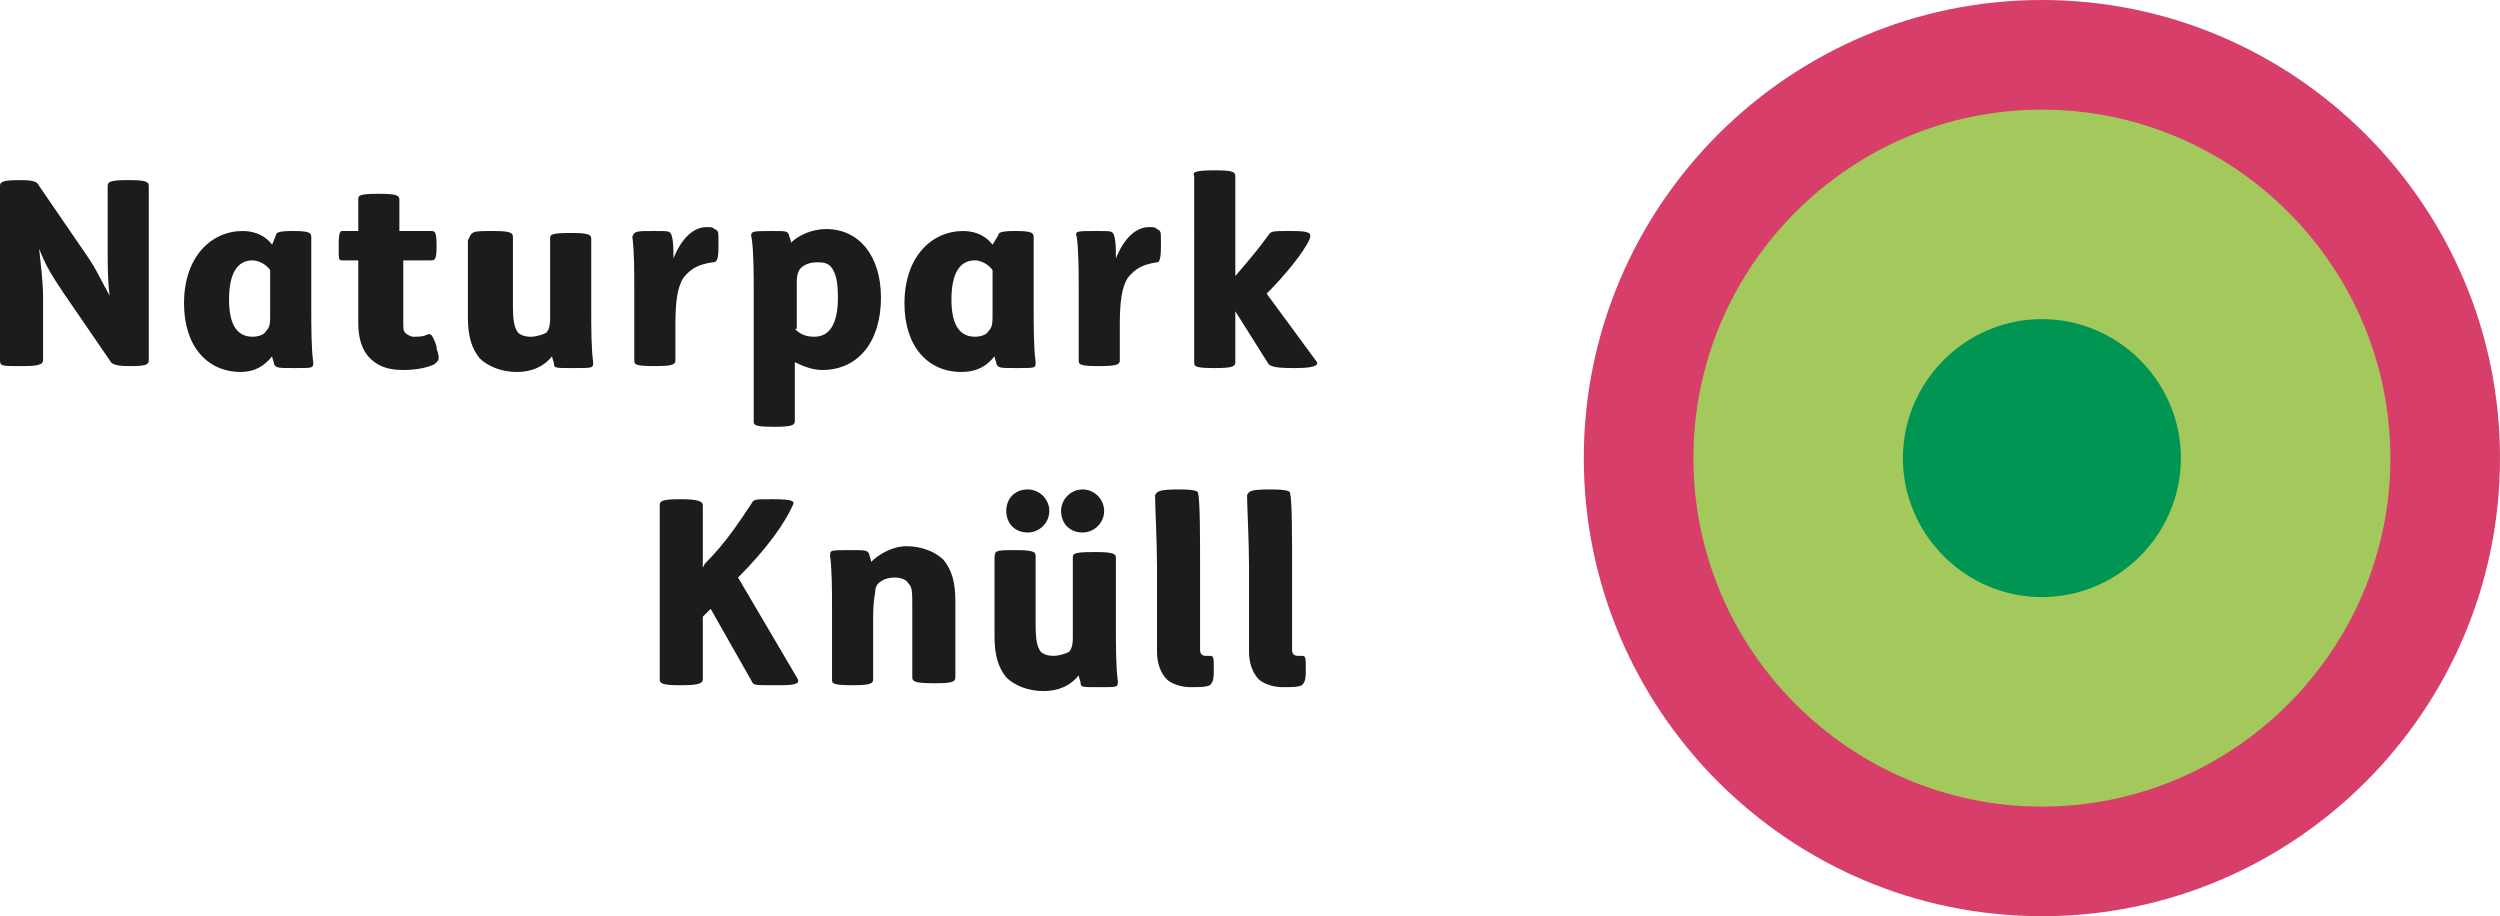
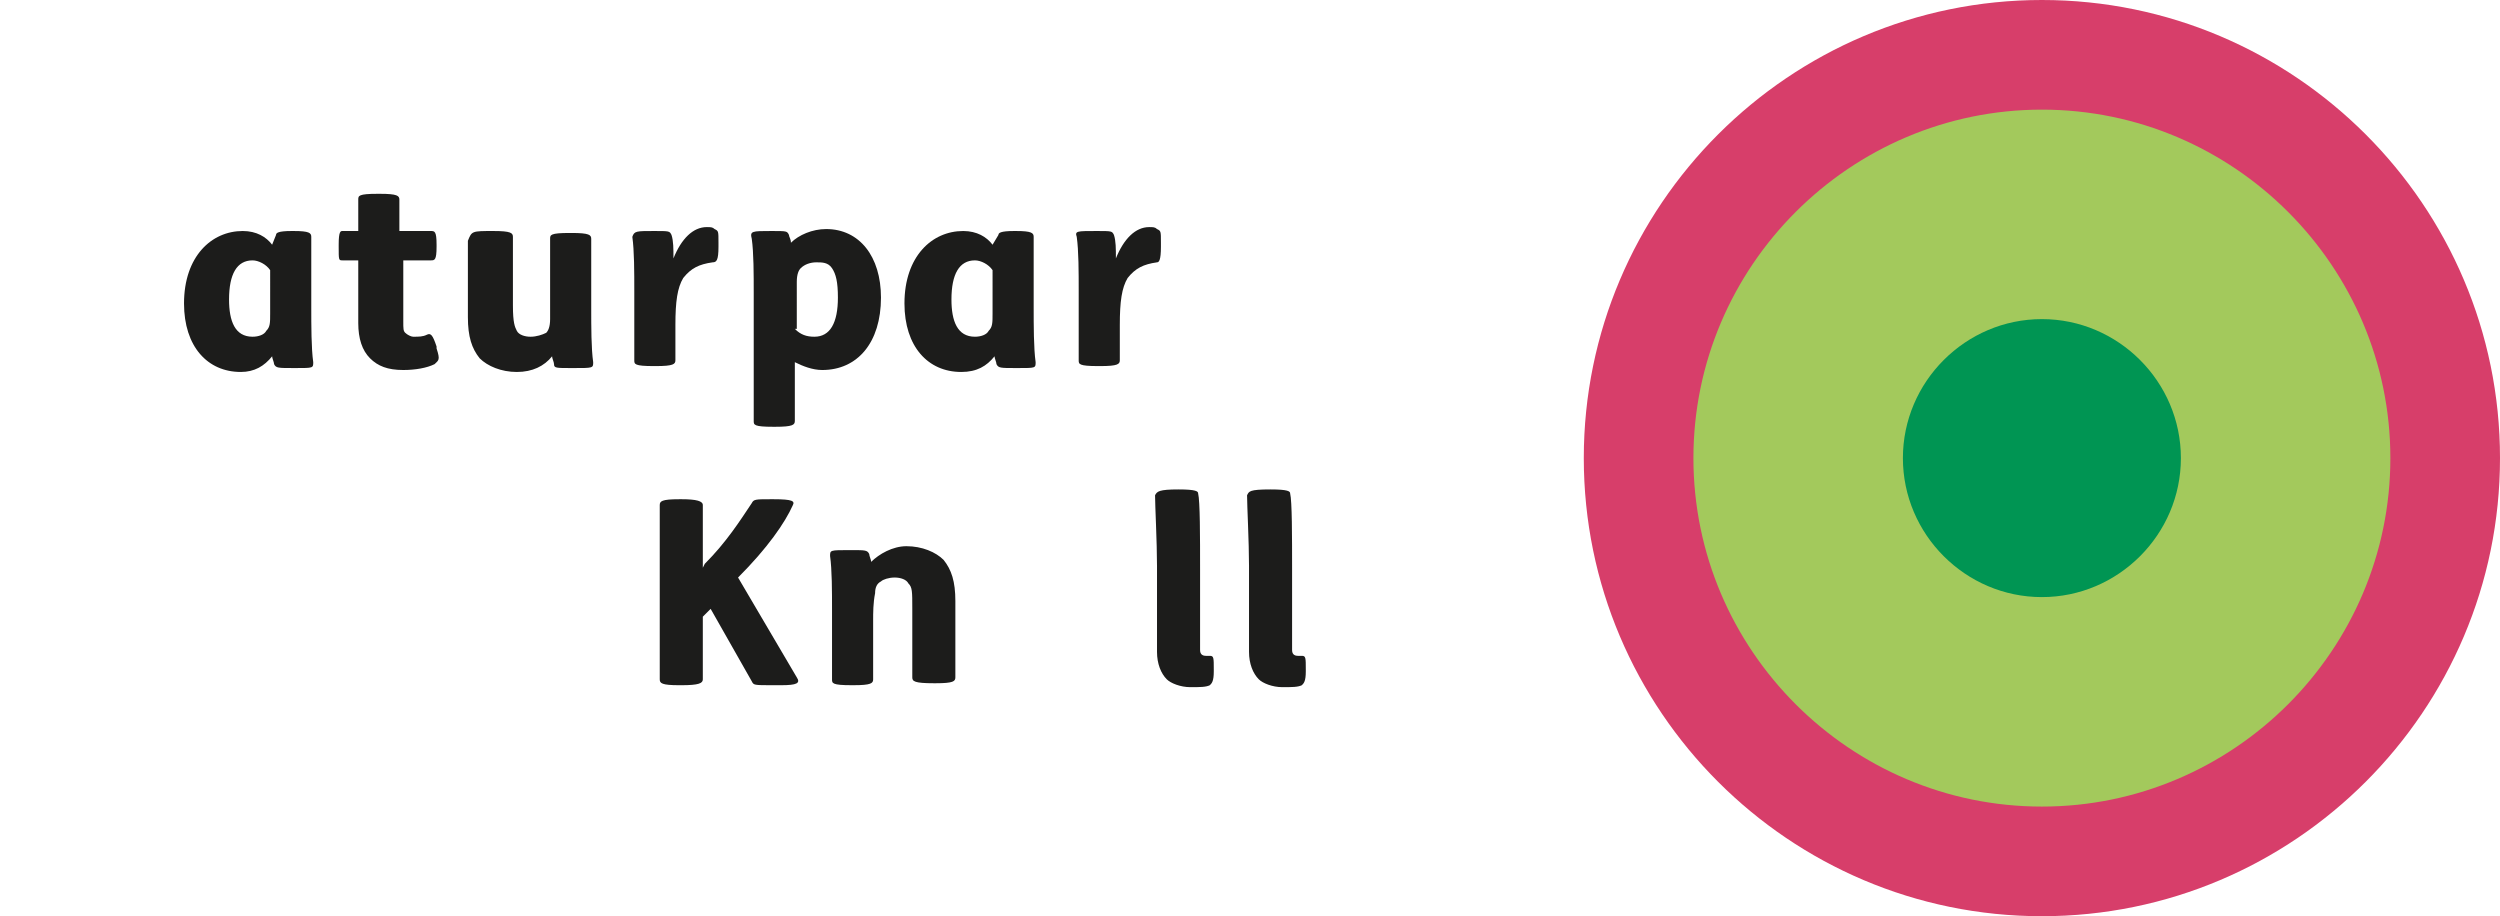
<svg xmlns="http://www.w3.org/2000/svg" version="1.1" x="0px" y="0px" viewBox="0 0 127.7 46.8" style="enable-background:new 0 0 127.7 46.8;" xml:space="preserve">
  <style type="text/css">
	.st0{display:none;}
	.st1{fill:#D73E6A;}
	.st2{fill:#A3C95C;}
	.st3{fill:#009553;}
	.st4{fill:#1C1C1B;}
</style>
  <g id="Ebene_2" class="st0">
</g>
  <g id="Ebene_3" class="st0">
</g>
  <g id="Ebene_4" class="st0">
</g>
  <g id="Ebene_5">
</g>
  <g id="Ebene_6">
</g>
  <g id="SCHABLONE">
    <g>
      <path class="st1" d="M104.3,46.8c-12.9,0-23.4-10.5-23.4-23.4C80.9,10.5,91.4,0,104.3,0c12.9,0,23.4,10.5,23.4,23.4    C127.7,36.3,117.2,46.8,104.3,46.8" />
      <path class="st2" d="M104.3,41.2c-9.8,0-17.8-8-17.8-17.8s8-17.8,17.8-17.8c9.8,0,17.8,8,17.8,17.8S114.1,41.2,104.3,41.2" />
      <path class="st3" d="M104.3,30.5c-3.9,0-7.1-3.2-7.1-7.1c0-3.9,3.2-7.1,7.1-7.1c3.9,0,7.1,3.2,7.1,7.1    C111.4,27.3,108.2,30.5,104.3,30.5" />
    </g>
    <g>
-       <path class="st4" d="M1,9.2c0.8,0,0.9,0.1,1,0.3L4.4,13c0.5,0.7,0.8,1.4,1.2,2.1c-0.1-0.8-0.1-1.5-0.1-2.4V9.5    c0-0.2,0.1-0.3,1-0.3h0.1c0.9,0,1,0.1,1,0.3v8.9c0,0.2-0.1,0.3-0.9,0.3H6.6c-0.7,0-0.9-0.1-1-0.3l-2.4-3.5C2.6,14,2.3,13.5,2,12.7    c0.1,1,0.2,1.7,0.2,2.5v3.2c0,0.2-0.2,0.3-1,0.3H1c-0.9,0-1,0-1-0.3V9.5C0,9.3,0.1,9.2,1,9.2L1,9.2z" />
      <path class="st4" d="M14.1,12c0-0.1,0.1-0.2,0.8-0.2H15c0.8,0,0.9,0.1,0.9,0.3c0,0.7,0,1.6,0,2.8v0.8c0,0.9,0,2.1,0.1,2.8    c0,0.3,0,0.3-0.9,0.3H15c-0.8,0-0.9,0-1-0.2c0-0.1-0.1-0.3-0.1-0.4c-0.4,0.5-0.9,0.8-1.6,0.8c-1.7,0-2.9-1.3-2.9-3.5    c0-2.4,1.4-3.7,3-3.7c0.7,0,1.2,0.3,1.5,0.7L14.1,12z M13.8,13.8c-0.2-0.3-0.6-0.5-0.9-0.5c-0.8,0-1.2,0.7-1.2,2    c0,1.1,0.3,1.9,1.2,1.9c0.3,0,0.6-0.1,0.7-0.3c0.2-0.2,0.2-0.4,0.2-0.9V13.8z" />
      <path class="st4" d="M20.6,13.3v3.1c0,0.4,0,0.5,0.1,0.6s0.3,0.2,0.4,0.2c0.3,0,0.5,0,0.7-0.1c0.2-0.1,0.3,0,0.5,0.6l0,0.1    c0.2,0.6,0.1,0.6-0.1,0.8c-0.4,0.2-1,0.3-1.6,0.3c-0.8,0-1.3-0.2-1.7-0.6c-0.4-0.4-0.6-1-0.6-1.8v-3.2h-0.8c-0.2,0-0.2,0-0.2-0.7    v-0.1c0-0.7,0.1-0.7,0.2-0.7h0.8v-1.6c0-0.2,0-0.3,1-0.3h0.1c0.9,0,1,0.1,1,0.3v1.6H22c0.2,0,0.3,0,0.3,0.7v0.1    c0,0.7-0.1,0.7-0.3,0.7H20.6z" />
      <path class="st4" d="M25.2,11.8c0.9,0,1,0.1,1,0.3v3.5c0,0.9,0.1,1.1,0.2,1.3c0.1,0.2,0.4,0.3,0.7,0.3c0.3,0,0.6-0.1,0.8-0.2    c0.1-0.1,0.2-0.3,0.2-0.7c0-0.3,0-0.7,0-1.1v-3c0-0.2,0-0.3,1-0.3h0.1c0.9,0,1,0.1,1,0.3v3.5c0,1,0,2.1,0.1,2.8c0,0.3,0,0.3-1,0.3    h-0.1c-0.8,0-0.9,0-0.9-0.2c0-0.1-0.1-0.3-0.1-0.4c-0.4,0.5-1,0.8-1.8,0.8c-0.8,0-1.5-0.3-1.9-0.7c-0.4-0.5-0.6-1.1-0.6-2.1v-3.9    C24.1,11.8,24.1,11.8,25.2,11.8L25.2,11.8z" />
      <path class="st4" d="M33.4,11.8c0.8,0,0.8,0,0.9,0.2c0.1,0.3,0.1,0.7,0.1,1.2c0.4-1,1-1.6,1.7-1.6c0.2,0,0.3,0,0.4,0.1    c0.2,0.1,0.2,0.1,0.2,0.7v0.2c0,0.7-0.1,0.8-0.3,0.8c-0.7,0.1-1.1,0.3-1.5,0.8c-0.3,0.5-0.4,1.2-0.4,2.4v1.8c0,0.2-0.1,0.3-1,0.3    h-0.1c-1,0-1-0.1-1-0.3v-3.5c0-1,0-2.1-0.1-2.8C32.4,11.8,32.5,11.8,33.4,11.8L33.4,11.8z" />
      <path class="st4" d="M39.4,11.8c0.8,0,0.8,0,0.9,0.2c0,0.1,0.1,0.2,0.1,0.4c0.4-0.4,1.1-0.7,1.8-0.7c1.7,0,2.8,1.4,2.8,3.5    c0,2.3-1.2,3.7-3,3.7c-0.5,0-1-0.2-1.4-0.4v3c0,0.2-0.1,0.3-1,0.3h-0.1c-1,0-1-0.1-1-0.3v-6.5c0-1,0-2.1-0.1-2.8    C38.3,11.8,38.4,11.8,39.4,11.8L39.4,11.8z M40.6,16.8c0.3,0.3,0.6,0.4,1,0.4c0.8,0,1.2-0.7,1.2-2c0-0.8-0.1-1.2-0.3-1.5    c-0.2-0.3-0.5-0.3-0.8-0.3c-0.3,0-0.6,0.1-0.8,0.3c-0.1,0.1-0.2,0.3-0.2,0.7V16.8z" />
      <path class="st4" d="M51,12c0-0.1,0.1-0.2,0.8-0.2h0.1c0.8,0,0.9,0.1,0.9,0.3c0,0.7,0,1.6,0,2.8v0.8c0,0.9,0,2.1,0.1,2.8    c0,0.3,0,0.3-0.9,0.3h-0.1c-0.8,0-0.9,0-1-0.2c0-0.1-0.1-0.3-0.1-0.4c-0.4,0.5-0.9,0.8-1.7,0.8c-1.7,0-2.9-1.3-2.9-3.5    c0-2.4,1.4-3.7,3-3.7c0.7,0,1.2,0.3,1.5,0.7L51,12z M50.7,13.8c-0.2-0.3-0.6-0.5-0.9-0.5c-0.8,0-1.2,0.7-1.2,2    c0,1.1,0.3,1.9,1.2,1.9c0.3,0,0.6-0.1,0.7-0.3c0.2-0.2,0.2-0.4,0.2-0.9V13.8z" />
      <path class="st4" d="M56,11.8c0.8,0,0.8,0,0.9,0.2c0.1,0.3,0.1,0.7,0.1,1.2c0.4-1,1-1.6,1.7-1.6c0.2,0,0.3,0,0.4,0.1    c0.2,0.1,0.2,0.1,0.2,0.7v0.2c0,0.7-0.1,0.8-0.2,0.8c-0.7,0.1-1.1,0.3-1.5,0.8c-0.3,0.5-0.4,1.2-0.4,2.4v1.8c0,0.2-0.1,0.3-1,0.3    h-0.1c-1,0-1-0.1-1-0.3v-3.5c0-1,0-2.1-0.1-2.8C54.9,11.8,55,11.8,56,11.8L56,11.8z" />
-       <path class="st4" d="M62.1,8.7c0.9,0,1,0.1,1,0.3v5.1c0.6-0.7,1.2-1.4,1.7-2.1c0.1-0.2,0.3-0.2,1-0.2h0.2c0.9,0,1,0.1,0.9,0.4    c-0.3,0.7-1.3,1.9-2.2,2.8l2.5,3.4c0.2,0.2,0.1,0.4-1,0.4H66c-0.9,0-1.1-0.1-1.2-0.2l-1.7-2.7v2.6c0,0.2-0.1,0.3-1,0.3H62    c-1,0-1-0.1-1-0.3V9C60.9,8.8,61,8.7,62.1,8.7L62.1,8.7z" />
      <path class="st4" d="M34.8,25.5c0.8,0,1.1,0.1,1.1,0.3V29l0.1-0.2c1.1-1.1,1.8-2.2,2.4-3.1c0.1-0.2,0.2-0.2,1-0.2h0.1    c1,0,1.1,0.1,1,0.3c-0.4,0.9-1.3,2.2-2.8,3.7l3,5.1c0.2,0.3,0,0.4-0.8,0.4h-0.4c-1,0-1,0-1.1-0.2l-2.1-3.7l-0.4,0.4v3.2    c0,0.2-0.2,0.3-1.1,0.3h-0.1c-0.9,0-1-0.1-1-0.3v-8.9c0-0.2,0.1-0.3,1-0.3H34.8z" />
      <path class="st4" d="M44.6,31.7v3c0,0.2-0.1,0.3-1,0.3h-0.1c-1,0-1-0.1-1-0.3v-3.5c0-1,0-2.1-0.1-2.8c0-0.3,0-0.3,1-0.3h0.1    c0.7,0,0.8,0,0.9,0.2c0,0.1,0.1,0.3,0.1,0.4c0.4-0.4,1.1-0.8,1.8-0.8c0.8,0,1.5,0.3,1.9,0.7c0.4,0.5,0.6,1.1,0.6,2.1v3.9    c0,0.2-0.1,0.3-1,0.3h-0.1c-1,0-1.1-0.1-1.1-0.3v-3.5c0-0.9,0-1.1-0.2-1.3c-0.1-0.2-0.4-0.3-0.7-0.3c-0.3,0-0.6,0.1-0.7,0.2    c-0.2,0.1-0.3,0.3-0.3,0.6C44.6,30.8,44.6,31.3,44.6,31.7z" />
-       <path class="st4" d="M51.9,28.1c0.9,0,1,0.1,1,0.3v3.5c0,0.9,0.1,1.1,0.2,1.3c0.1,0.2,0.4,0.3,0.7,0.3c0.3,0,0.6-0.1,0.8-0.2    c0.1-0.1,0.2-0.3,0.2-0.7c0-0.3,0-0.7,0-1.1v-3c0-0.2,0-0.3,1-0.3H56c0.9,0,1,0.1,1,0.3v3.5c0,1,0,2.1,0.1,2.8    c0,0.3,0,0.3-0.9,0.3h-0.1c-0.8,0-0.9,0-0.9-0.2c0-0.1-0.1-0.3-0.1-0.4c-0.4,0.5-1,0.8-1.8,0.8c-0.8,0-1.5-0.3-1.9-0.7    c-0.4-0.5-0.6-1.1-0.6-2.1v-3.9C50.8,28.1,50.8,28.1,51.9,28.1L51.9,28.1z M52.5,25c0.6,0,1.1,0.5,1.1,1.1s-0.5,1.1-1.1,1.1    c-0.7,0-1.1-0.5-1.1-1.1S51.8,25,52.5,25z M55.3,25c0.6,0,1.1,0.5,1.1,1.1s-0.5,1.1-1.1,1.1c-0.7,0-1.1-0.5-1.1-1.1    S54.7,25,55.3,25z" />
      <path class="st4" d="M60.2,25c0.9,0,1,0.1,1,0.2c0.1,0.4,0.1,2.2,0.1,3.9v4.1c0,0.2,0.1,0.3,0.3,0.3h0.2c0.2,0,0.2,0.1,0.2,0.7    v0.1c0,0.5-0.1,0.6-0.2,0.7c-0.2,0.1-0.5,0.1-1,0.1c-0.5,0-1-0.2-1.2-0.4c-0.3-0.3-0.5-0.8-0.5-1.4v-4.4c0-1.2-0.1-3.1-0.1-3.6    C59.1,25.1,59.2,25,60.2,25L60.2,25z" />
      <path class="st4" d="M64.9,25c0.9,0,1,0.1,1,0.2c0.1,0.4,0.1,2.2,0.1,3.9v4.1c0,0.2,0.1,0.3,0.3,0.3h0.2c0.2,0,0.2,0.1,0.2,0.7    v0.1c0,0.5-0.1,0.6-0.2,0.7c-0.2,0.1-0.5,0.1-1,0.1c-0.5,0-1-0.2-1.2-0.4c-0.3-0.3-0.5-0.8-0.5-1.4v-4.4c0-1.2-0.1-3.1-0.1-3.6    C63.8,25.1,63.8,25,64.9,25L64.9,25z" />
    </g>
  </g>
</svg>